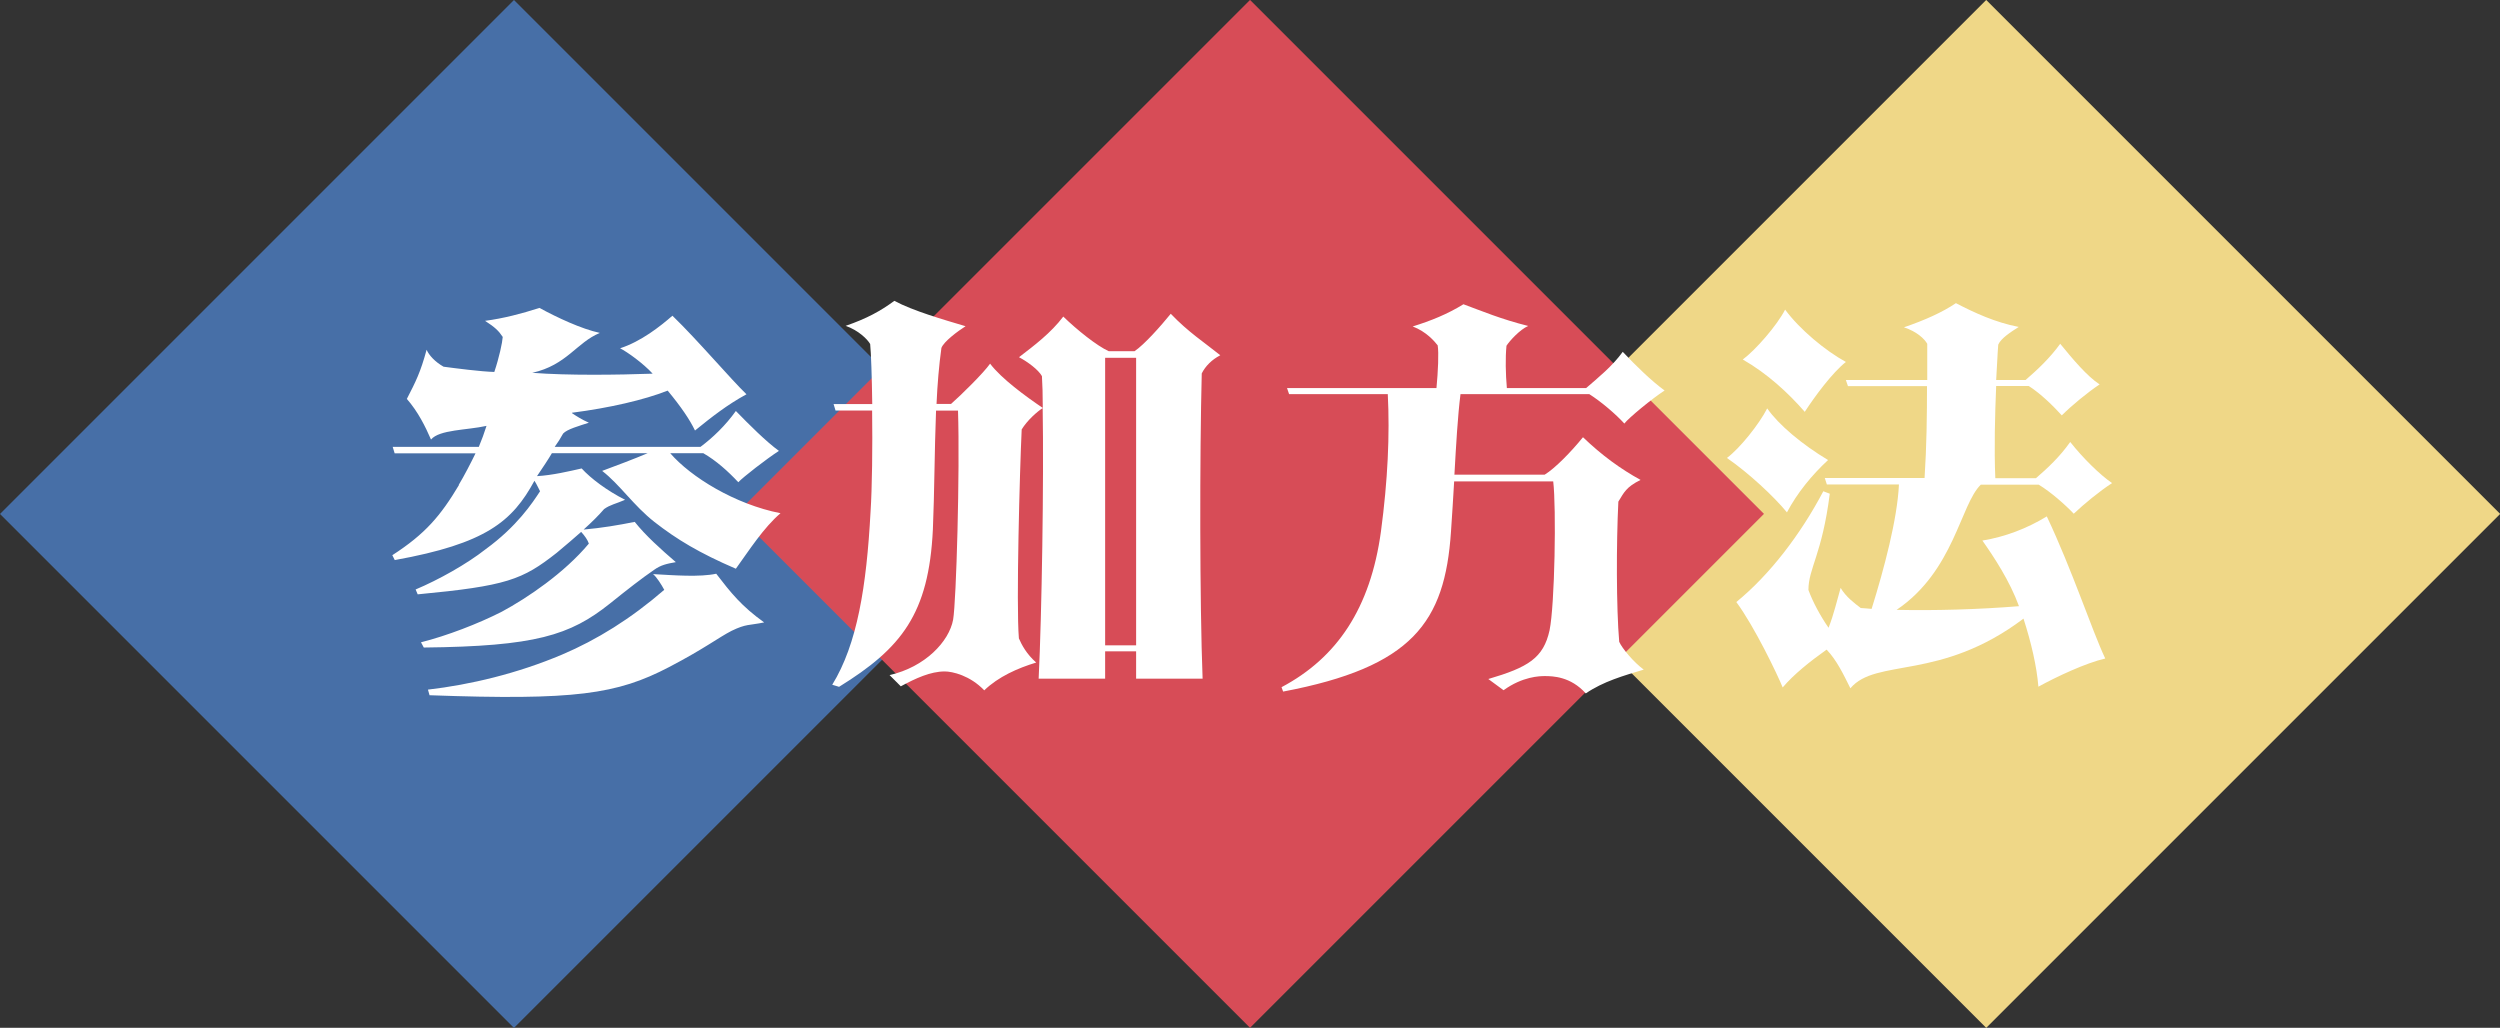
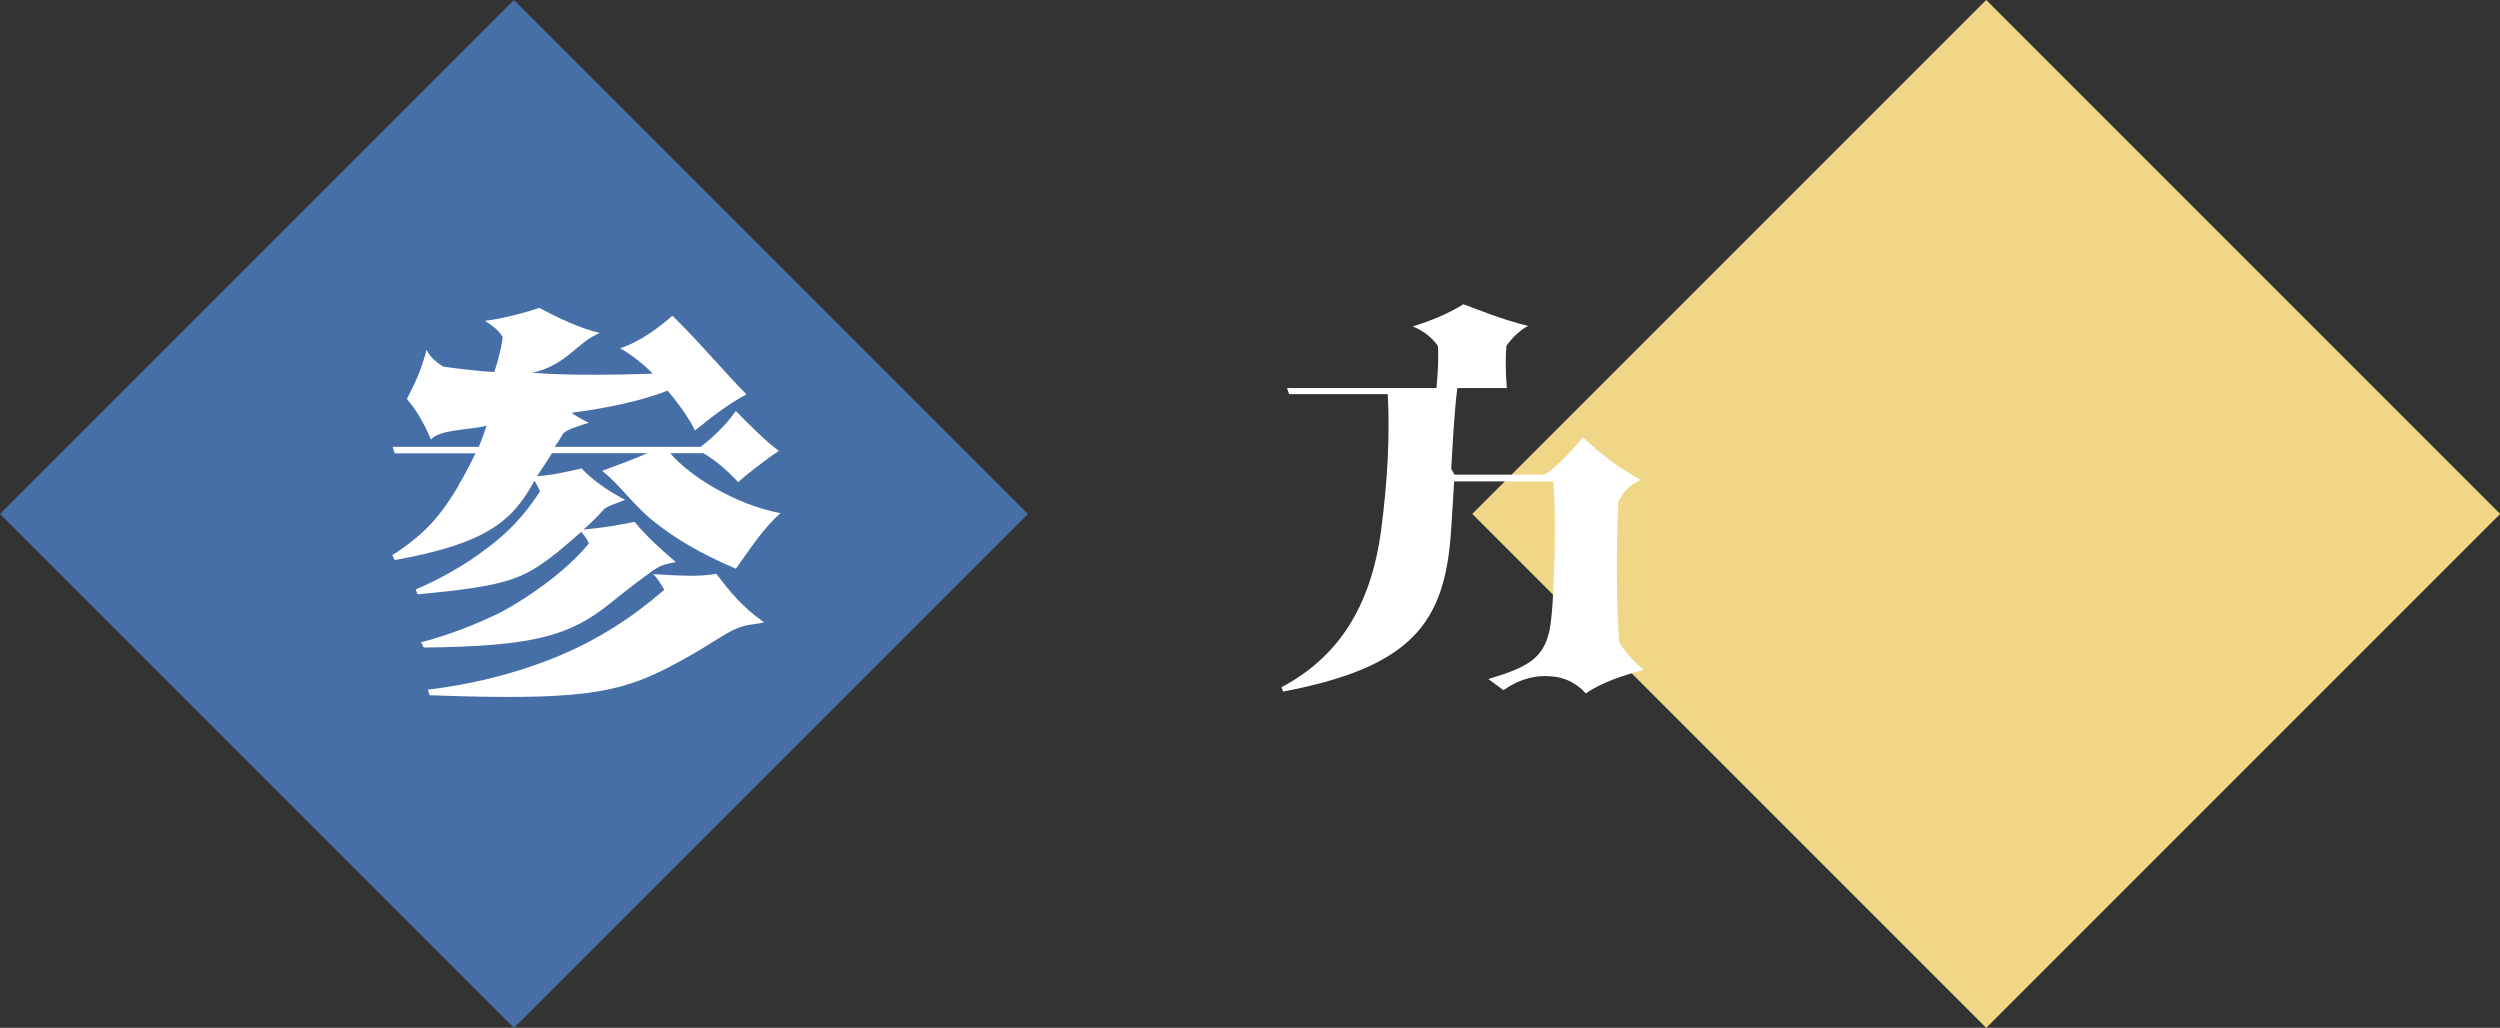
<svg xmlns="http://www.w3.org/2000/svg" id="_レイヤー_2" data-name="レイヤー 2" viewBox="0 0 204.93 84.25">
  <rect x="0" y="0" width="204.93" height="84.25" fill="#333333" stroke="none" />
  <defs>
    <style>
      .cls-1 {
        fill: #efd787;
      }

      .cls-2 {
        fill: #d74c57;
      }

      .cls-3 {
        fill: #fff;
      }

      .cls-4 {
        fill: #476fa7;
      }
    </style>
  </defs>
  <g id="_デザイン" data-name="デザイン">
    <g>
      <g>
        <rect class="cls-1" x="133.02" y="12.34" width="59.58" height="59.58" transform="translate(17.9 127.46) rotate(-45)" />
        <rect class="cls-4" x="12.34" y="12.34" width="59.58" height="59.58" transform="translate(-17.45 42.13) rotate(-45)" />
-         <rect class="cls-2" x="72.68" y="12.34" width="59.58" height="59.58" transform="translate(.22 84.79) rotate(-45)" />
      </g>
      <g>
        <path class="cls-3" d="M37.59,39.77c.46-.76,1.02-1.85,1.39-2.61h-6.63l-.16-.53h7.06c.26-.63.43-1.09.63-1.72-1.62.36-3.86.3-4.55,1.12-.46-1.06-1.06-2.28-1.98-3.33.73-1.42,1.12-2.18,1.62-4.03.2.46.69.99,1.39,1.39.99.13,3.04.4,4.16.43.4-1.19.66-2.41.69-2.87-.33-.5-.63-.79-1.45-1.32,1.52-.2,3-.59,4.46-1.06,1.45.79,3.43,1.72,4.95,2.05-1.91.79-2.71,2.64-5.54,3.27,2.94.23,7.03.17,9.87.07-.79-.86-2.08-1.78-2.67-2.08,1.72-.56,3.27-1.78,4.29-2.67,2.08,2.01,4.79,5.21,6.07,6.44-1.58.86-2.84,1.85-4.22,2.97-.43-.89-1.12-1.92-2.24-3.27-1.92.76-4.79,1.42-7.82,1.81,0,0-.03,0-.03.03.33.23.86.56,1.39.79-.79.26-1.78.53-2.11.89-.33.56-.33.59-.69,1.09h11.95c1.02-.76,2.05-1.75,2.9-2.94,1.09,1.12,2.48,2.51,3.53,3.27-1.02.66-2.94,2.15-3.33,2.57-.83-.89-1.82-1.78-2.87-2.38h-2.71c1.68,1.95,5.31,4.19,9.04,4.92-1.39,1.19-2.57,3.04-3.66,4.55-3-1.29-4.85-2.41-6.67-3.83-1.72-1.35-2.84-3.07-4.29-4.19,1.09-.4,2.64-.99,3.73-1.45h-7.85c-.23.4-.79,1.25-1.22,1.88,1.25-.07,2.64-.4,3.66-.63.76.83,2.08,1.82,3.56,2.57-.76.33-1.22.4-1.72.76-.43.5-.99,1.06-1.68,1.68,1.48-.13,2.84-.36,4.19-.63.89,1.12,2.14,2.24,3.37,3.3-.73.13-1.22.23-1.78.63-1.06.73-2.11,1.55-3.63,2.77-3.27,2.61-6.11,3.5-15.25,3.6l-.23-.43c2.11-.53,4.69-1.52,6.63-2.51,2.08-1.12,5.12-3.17,7.13-5.58-.1-.3-.33-.63-.63-.96-.56.5-1.22,1.06-2.01,1.72-2.81,2.21-4.09,2.71-11.39,3.4l-.17-.4c1.88-.79,4.19-2.08,5.74-3.3,2.58-1.88,3.83-3.79,4.46-4.75-.13-.23-.26-.56-.46-.86-1.81,3.33-3.96,5.15-11.45,6.5l-.2-.4c2.71-1.75,3.96-3.23,5.48-5.78ZM46.07,53.66c2.87-1.22,5.64-2.94,8.38-5.31-.23-.43-.63-1.06-.92-1.29,1.75.1,3.83.26,5.18-.03,1.19,1.55,2.08,2.67,3.93,3.99-1.25.26-1.45.1-2.67.69-1.09.56-2.21,1.45-5.12,2.97-4.29,2.24-7.72,2.74-19.64,2.31l-.13-.46c3.46-.4,7.33-1.32,10.99-2.87Z" />
-         <path class="cls-3" d="M78.54,33.66h-1.81c-.13,3.3-.13,6.73-.26,9.74-.33,6.93-2.58,9.74-7.69,12.9l-.56-.17c2.05-3.33,2.81-8.05,3.14-14.16.13-1.98.17-5.38.13-8.32h-3l-.16-.53h3.17c-.03-2.28-.1-4.22-.17-4.92-.23-.4-.96-1.12-2.01-1.49,1.72-.59,2.87-1.22,3.99-2.05,1.55.83,4.06,1.55,5.84,2.08-.63.4-1.78,1.25-1.98,1.78-.2,1.45-.33,3-.4,4.59h1.19c.86-.76,2.67-2.54,3.2-3.3.92,1.22,2.9,2.67,4.32,3.63,0-1.06-.03-1.95-.07-2.61-.3-.53-1.15-1.16-1.88-1.55,1.25-.96,2.61-1.98,3.63-3.33,1.12,1.09,2.77,2.41,3.73,2.84h2.11c.82-.56,2.14-2.05,2.97-3.07,1.42,1.49,2.74,2.34,4.06,3.4-.69.36-1.22.89-1.52,1.49-.17,6.73-.17,18.81.07,25.02h-5.45v-2.24h-2.54v2.24h-5.45c.26-5.25.43-16.27.33-22.18-.46.3-1.25.99-1.72,1.75-.16,3.37-.46,14.39-.23,17.13.23.53.63,1.29,1.42,1.98-1.52.46-3.1,1.16-4.26,2.28-1.16-1.22-2.61-1.55-3.24-1.55-1.16,0-2.38.56-3.6,1.22l-.92-.92c2.9-.66,4.88-2.74,5.21-4.55.26-1.52.56-12.18.4-17.13ZM93.13,52.9v-23.57h-2.54v23.57h2.54Z" />
-         <path class="cls-3" d="M119.23,38.91h7.39c.86-.53,2.15-1.85,3.14-3.07,1.55,1.49,3.1,2.61,4.72,3.5-1.19.59-1.35,1.02-1.82,1.78-.17,3.43-.17,8.71.07,11.49.23.53,1.19,1.68,2.01,2.28-1.65.5-3.3.96-4.75,1.95-1.25-1.39-2.71-1.42-3.37-1.42-.4,0-1.81.03-3.37,1.16l-1.25-.92c3.27-.96,4.52-1.72,5.02-3.99.43-2.08.56-10.07.3-12.21h-8.12c-.07,1.32-.17,2.74-.26,4.13-.5,7.43-3.17,11.09-13.76,13.1l-.13-.36c4.55-2.41,7.29-6.47,8.15-12.77.56-4.19.73-7.92.56-11.25h-8.09l-.17-.5h12.25c.13-1.35.2-2.9.1-3.5-.26-.33-.92-1.12-2.05-1.55,1.49-.46,2.87-1.02,4.16-1.82,1.52.56,3.07,1.22,5.31,1.78-.69.3-1.52,1.22-1.78,1.62-.1.99-.07,2.31.03,3.47h6.5c.99-.86,2.14-1.78,3-2.97,1.09,1.16,2.38,2.41,3.43,3.17-1.02.66-2.94,2.24-3.3,2.71-.69-.76-1.88-1.78-2.87-2.41h-10.56c-.23,1.82-.36,4.13-.5,6.63Z" />
-         <path class="cls-3" d="M144.87,33.49c.92,1.32,2.84,2.94,4.98,4.22-1.32,1.22-2.54,2.71-3.37,4.29-1.06-1.29-3.1-3.2-4.92-4.46,1.06-.79,2.64-2.77,3.3-4.06ZM157.98,31.65h-6.5l-.17-.5h6.67v-2.97c-.23-.4-.83-.99-1.91-1.35,1.72-.59,3.13-1.22,4.26-1.98,1.52.79,3.23,1.58,5.15,1.95-.63.4-1.45.92-1.68,1.45-.07.86-.1,1.85-.17,2.9h2.41c.99-.86,1.98-1.78,2.84-2.97,1.02,1.25,2.21,2.67,3.23,3.33-.99.66-2.28,1.72-3.1,2.54-.69-.76-1.72-1.78-2.71-2.41h-2.67c-.1,2.41-.17,5.15-.07,7.56h3.33c.96-.83,1.95-1.75,2.81-2.97,1.02,1.29,2.41,2.67,3.43,3.37-1.02.66-2.31,1.72-3.14,2.51-.69-.73-1.88-1.78-2.87-2.38h-4.75c-1.68,1.62-2.18,7.06-6.9,10.26,3.04.07,6.73-.03,10.03-.3-.76-2.08-2.05-4.03-3-5.38,1.85-.3,3.66-.99,5.28-1.98,2.11,4.46,3.66,9.24,4.79,11.65-1.58.36-3.99,1.49-5.48,2.31-.13-1.65-.59-3.63-1.22-5.58-6.83,5.15-12.08,3.2-14.19,5.71-.56-1.12-1.12-2.31-1.95-3.17-1.39.99-2.67,2.01-3.6,3.1-.46-1.12-2.31-4.98-3.8-7,2.71-2.21,5.25-5.51,7.13-9.08l.53.2c-.63,4.98-1.75,6.11-1.75,7.89.36.99.99,2.15,1.65,3.1.43-1.09.69-2.24.99-3.27.43.73,1.12,1.25,1.65,1.65.33.03.53.03.89.07,1.02-3.27,2.11-7.36,2.24-10.2h-5.91l-.17-.53h8.18c.17-2.57.2-5.15.2-7.56ZM151.31,29.67c-1.12.89-2.54,2.81-3.37,4.09-1.35-1.55-3.07-3.14-5.08-4.29,1.06-.79,2.81-2.8,3.47-4.09,1.19,1.62,3.3,3.37,4.98,4.29Z" />
+         <path class="cls-3" d="M119.23,38.91h7.39c.86-.53,2.15-1.85,3.14-3.07,1.55,1.49,3.1,2.61,4.72,3.5-1.19.59-1.35,1.02-1.82,1.78-.17,3.43-.17,8.71.07,11.49.23.53,1.19,1.68,2.01,2.28-1.65.5-3.3.96-4.75,1.95-1.25-1.39-2.71-1.42-3.37-1.42-.4,0-1.81.03-3.37,1.16l-1.25-.92c3.27-.96,4.52-1.72,5.02-3.99.43-2.08.56-10.07.3-12.21h-8.12c-.07,1.32-.17,2.74-.26,4.13-.5,7.43-3.17,11.09-13.76,13.1l-.13-.36c4.55-2.41,7.29-6.47,8.15-12.77.56-4.19.73-7.92.56-11.25h-8.09l-.17-.5h12.25c.13-1.35.2-2.9.1-3.5-.26-.33-.92-1.12-2.05-1.55,1.49-.46,2.87-1.02,4.16-1.82,1.52.56,3.07,1.22,5.31,1.78-.69.3-1.52,1.22-1.78,1.62-.1.99-.07,2.31.03,3.47h6.5h-10.56c-.23,1.82-.36,4.13-.5,6.63Z" />
      </g>
    </g>
  </g>
</svg>